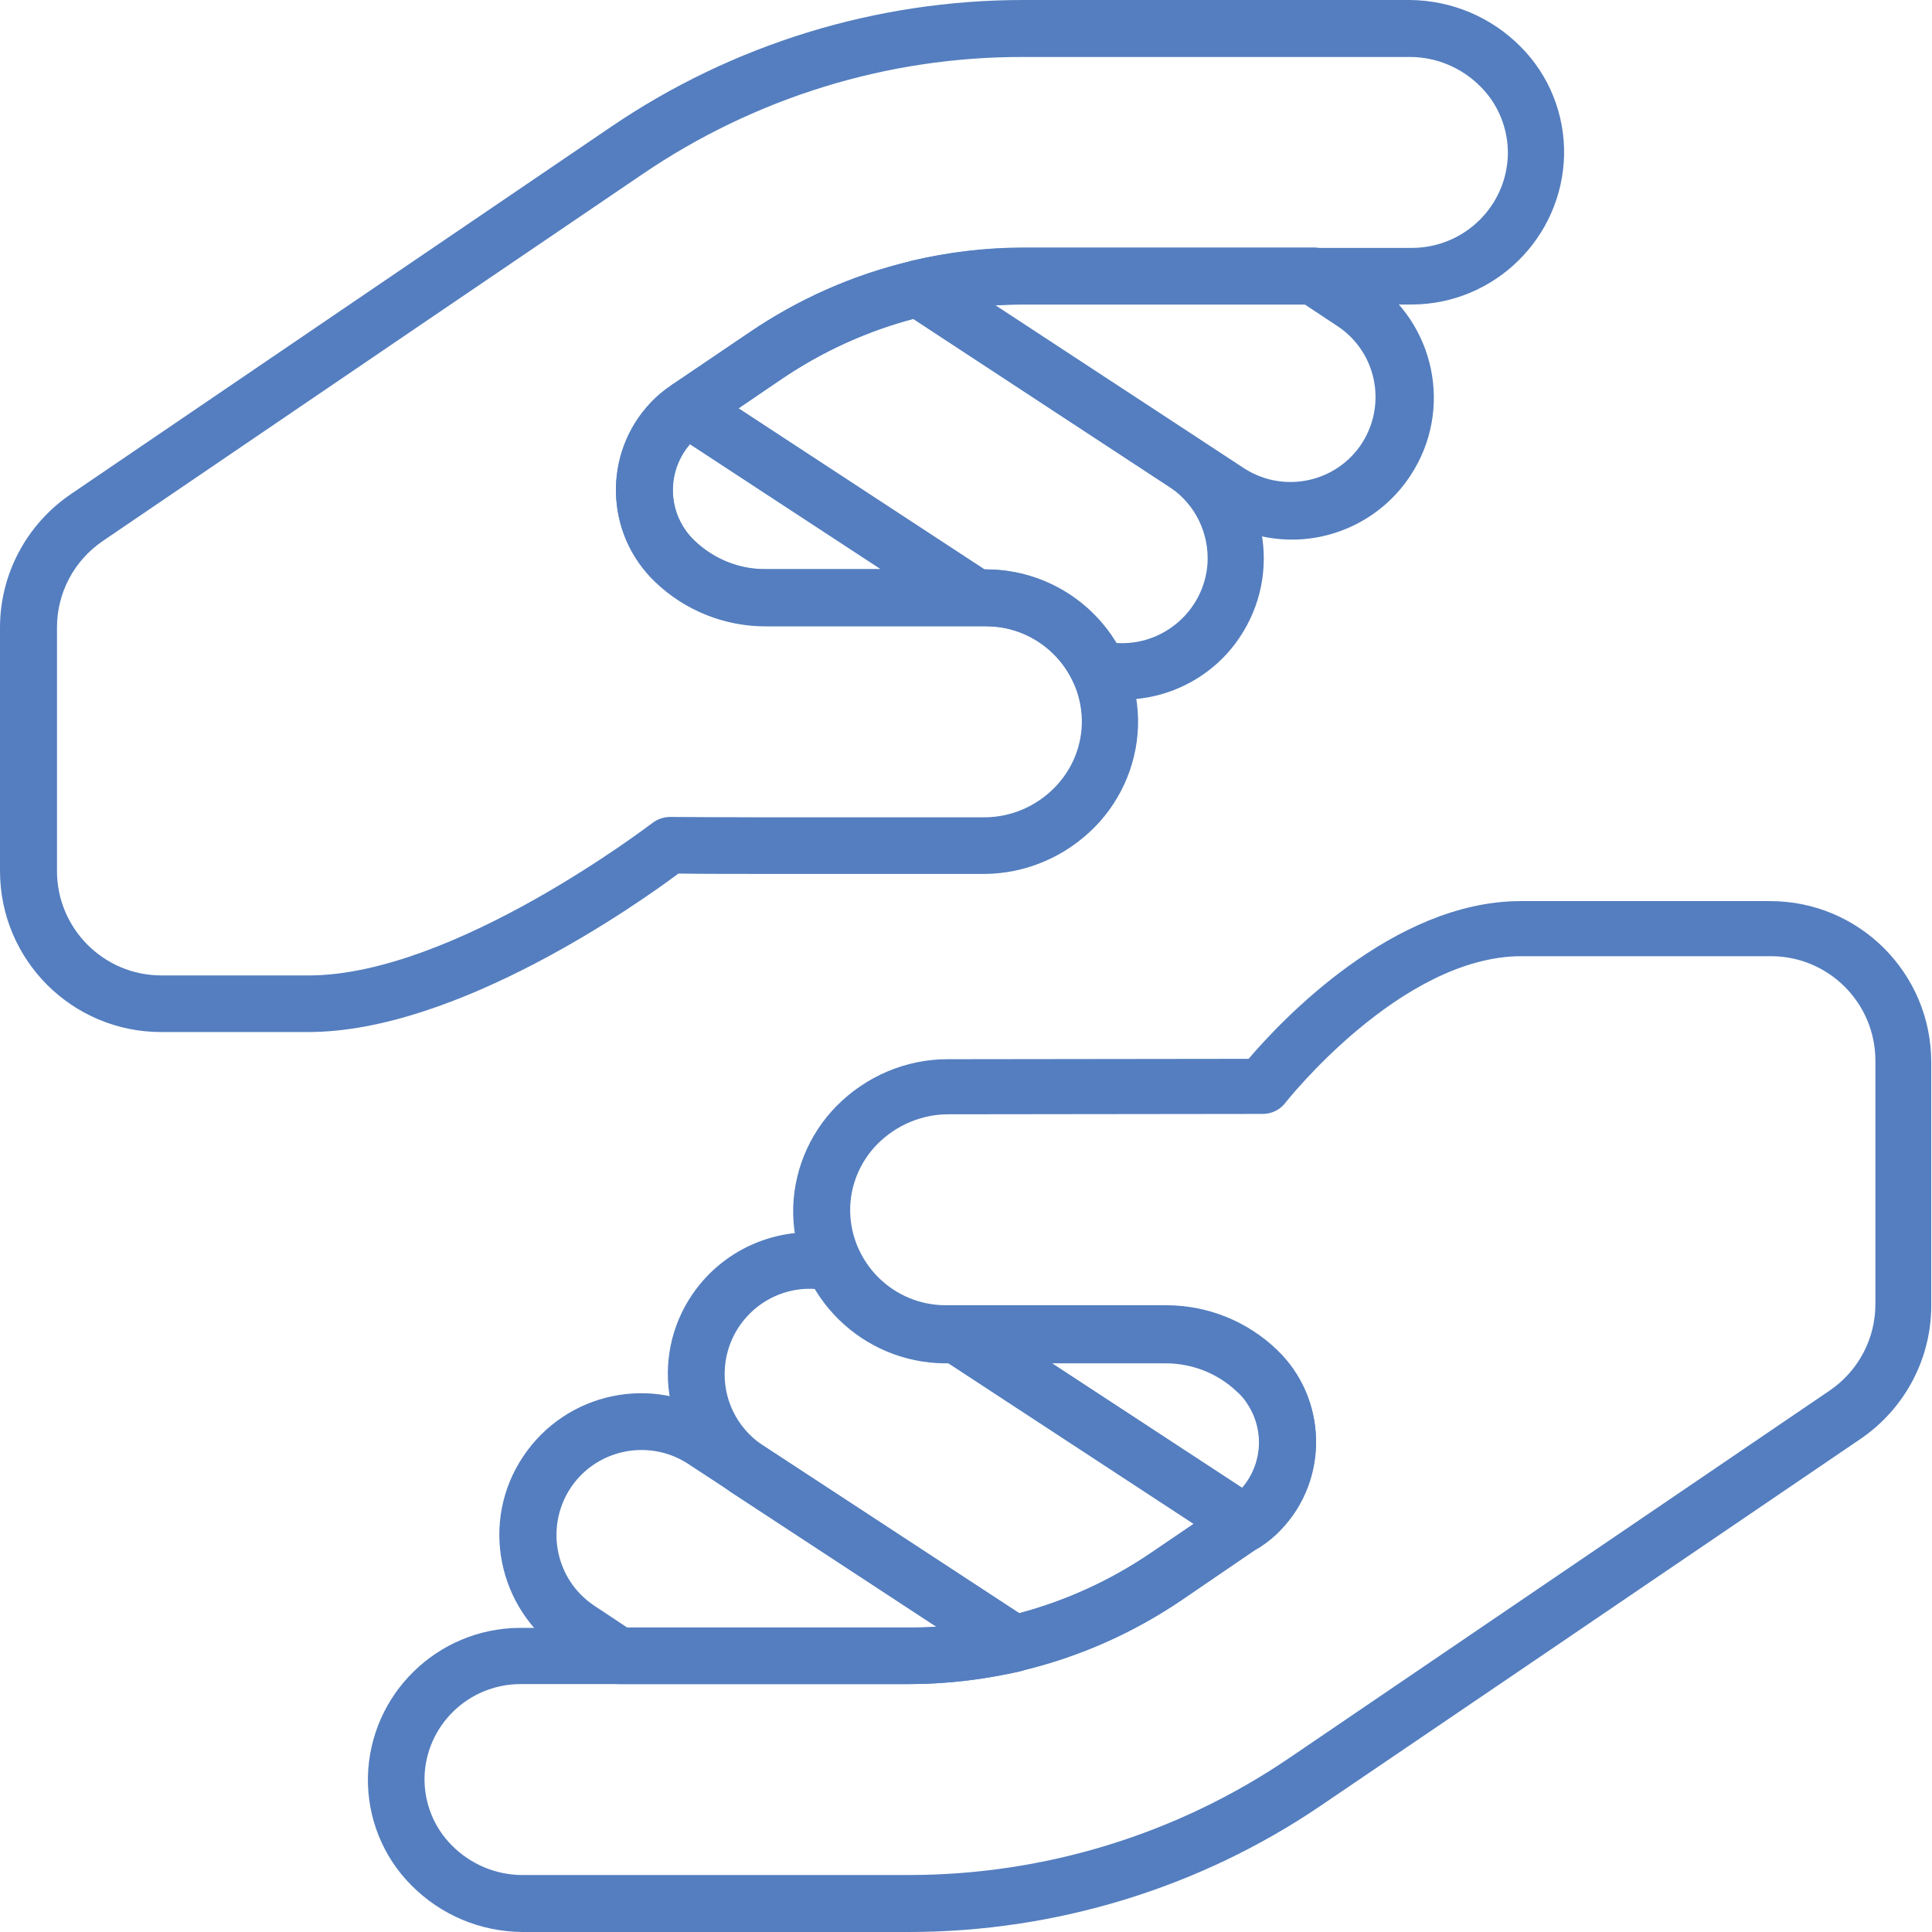
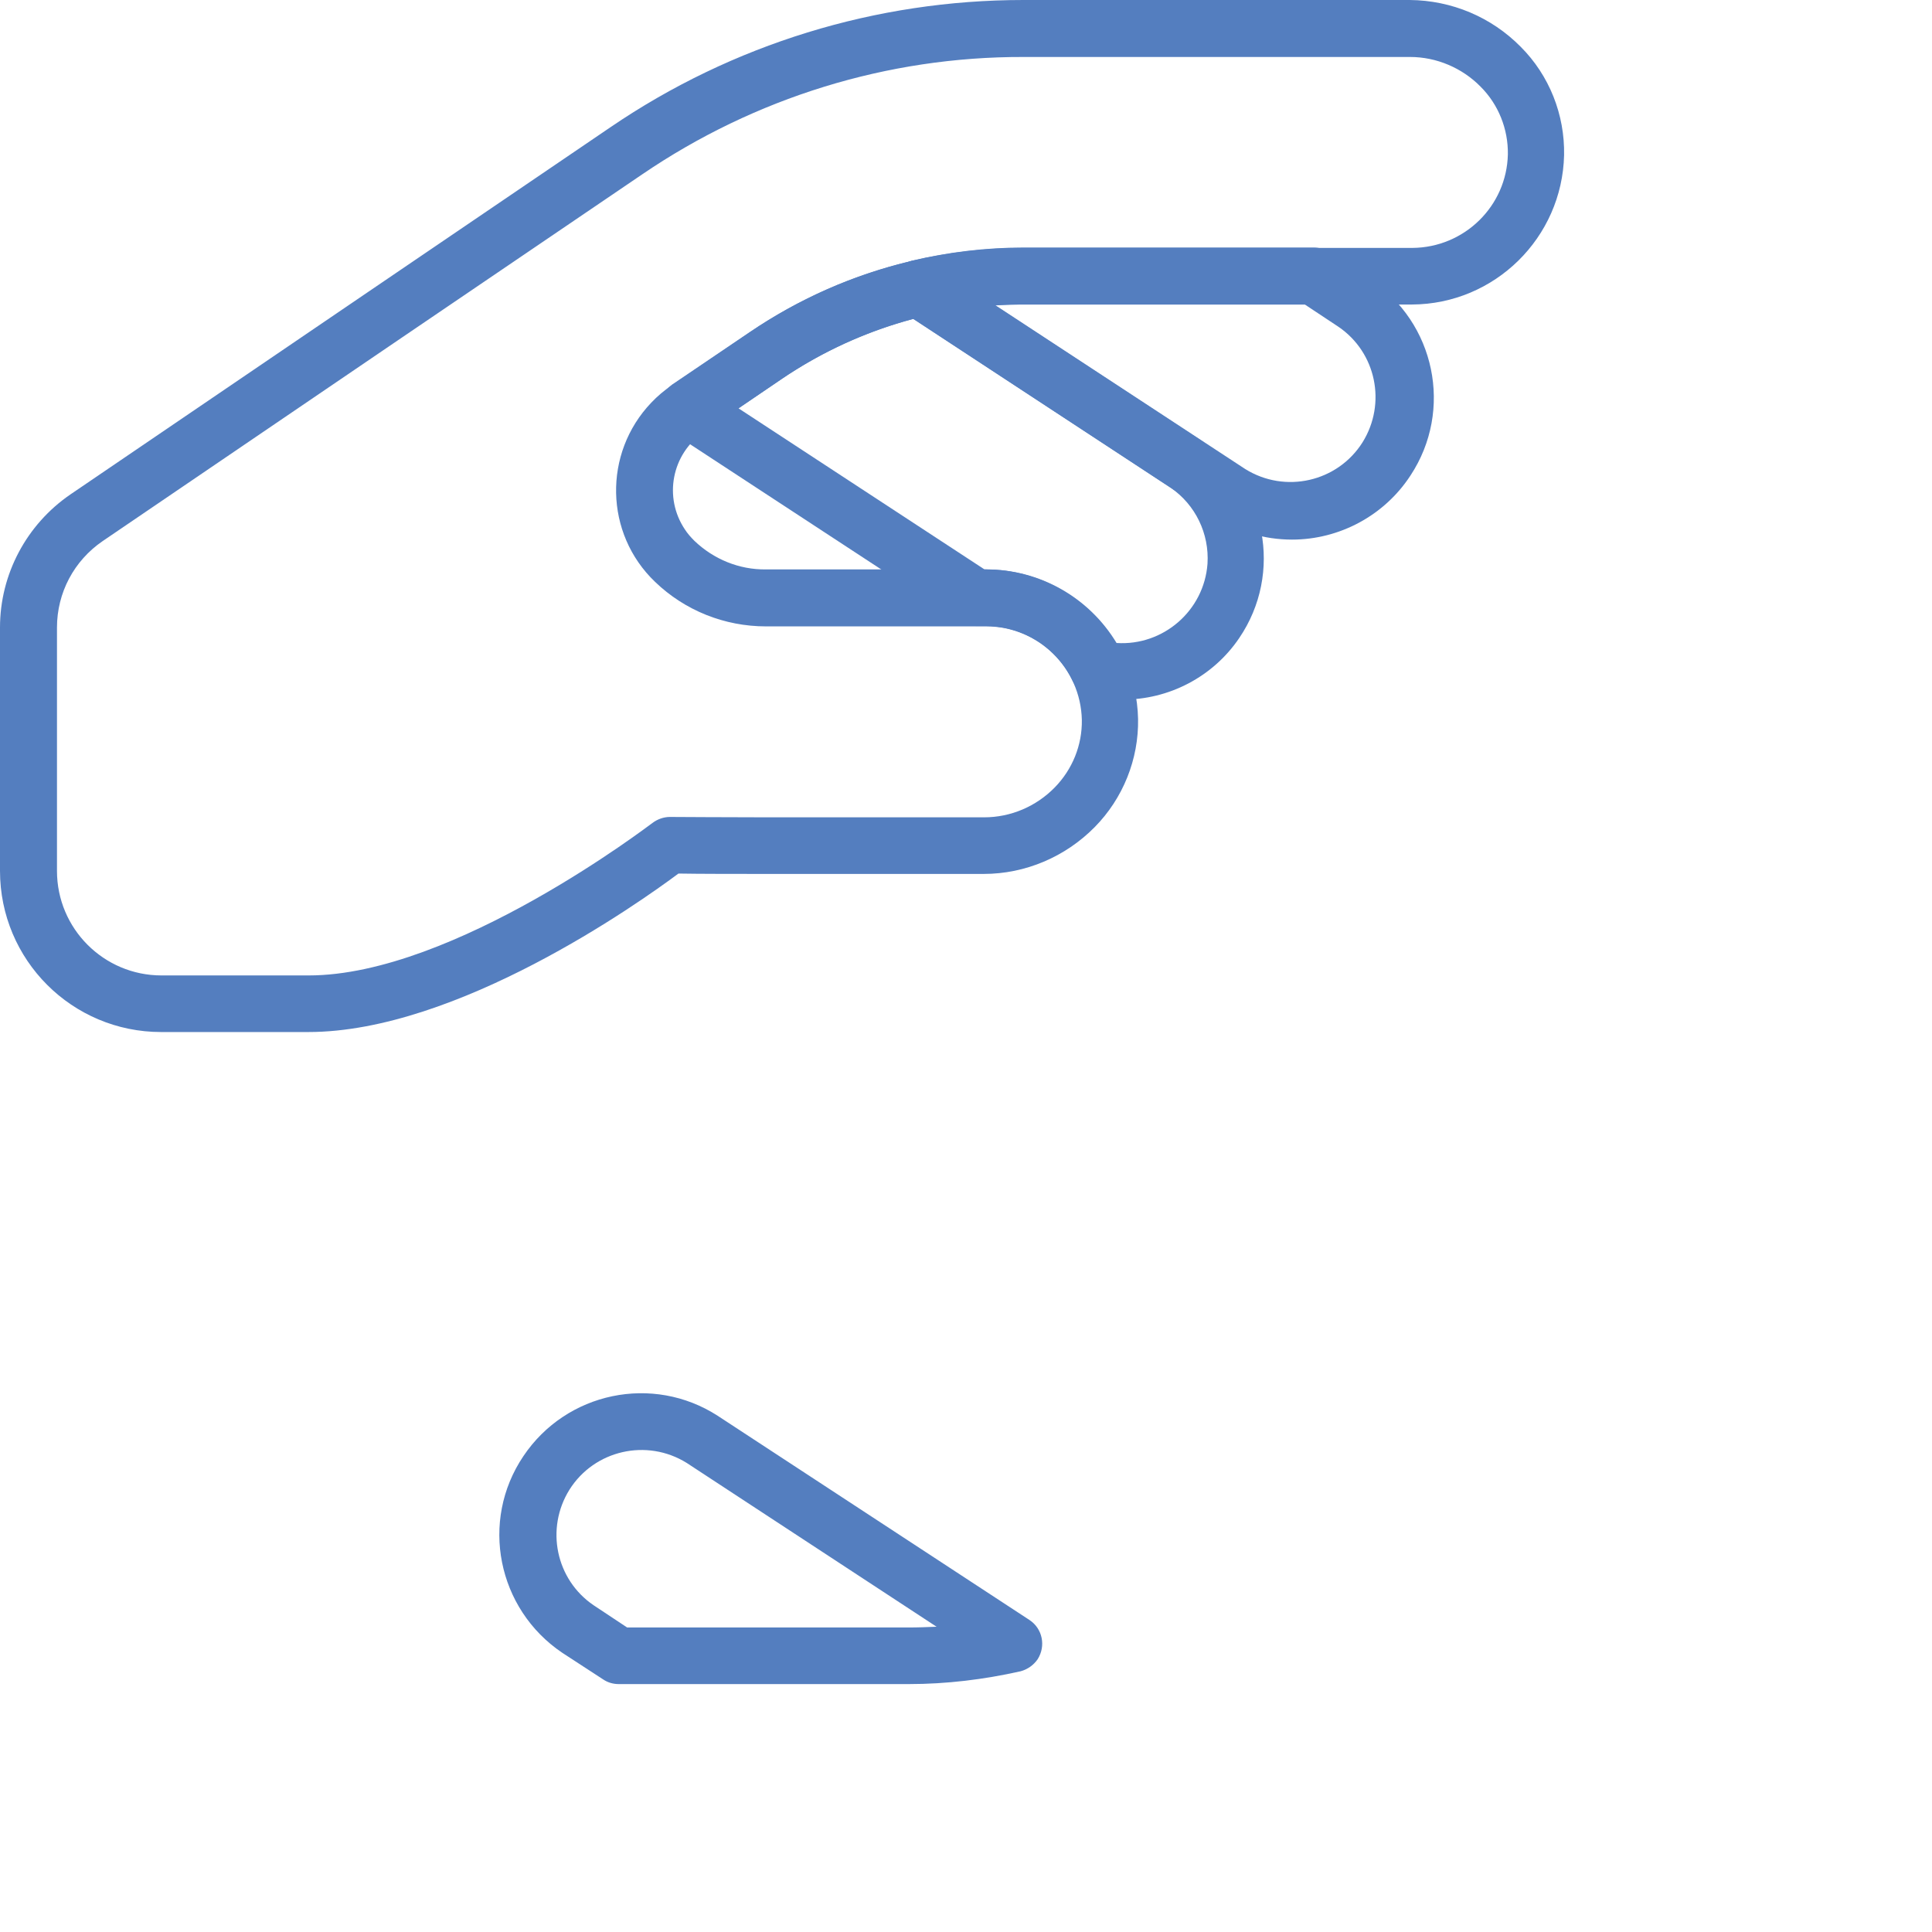
<svg xmlns="http://www.w3.org/2000/svg" version="1.1" id="Layer_1" x="0px" y="0px" viewBox="0 0 512 512" style="enable-background:new 0 0 512 512;" xml:space="preserve">
  <style type="text/css">
	.st0{fill:#547EBF;}
</style>
  <g id="Layer_2_00000001648981824858448570000016899378879791817388_">
    <g id="Layer_1-2">
      <path class="st0" d="M342.4,143c-7.3,0-14.4-2.1-20.5-6.1l-82.6-54.2c-3.5-2.3-4.4-6.9-2.2-10.4c1.1-1.6,2.7-2.7,4.5-3.2    c9.7-2.3,19.7-3.5,29.6-3.5h76.9c1.5,0,2.9,0.4,4.1,1.2L363,74l0,0c17.4,11.4,22.2,34.7,10.8,52C366.9,136.6,355,143,342.4,143z     M263.8,80.9l66.2,43.4c10.6,6.6,24.5,3.4,31.1-7.1c6.4-10.3,3.6-23.8-6.4-30.6l-8.9-5.9h-74.6C268.8,80.7,266.3,80.7,263.8,80.9z    " />
      <path class="st0" d="M240.8,446.3h-76.8c-1.5,0-2.9-0.4-4.1-1.2L149,438c-17.2-11.6-21.9-34.9-10.3-52.1    c11.4-17,34.3-21.8,51.5-10.7l82.6,54.1c3.5,2.3,4.4,6.9,2.2,10.4c-1.1,1.6-2.7,2.7-4.5,3.2C260.7,445.1,250.8,446.3,240.8,446.3z     M166.2,431.3h74.6c2.5,0,4.9-0.1,7.4-0.2L182,387.7c-10.6-6.6-24.5-3.4-31.1,7.1c-6.4,10.3-3.6,23.8,6.4,30.6l0,0L166.2,431.3z" />
      <path class="st0" d="M81.7,273.5h-39C19.1,273.5,0,254.4,0,230.8v-64.5c0-14.1,7-27.3,18.7-35.3l79.1-53.8l0,0l64-43.5    C194.1,11.7,232.2,0,271.2,0h102.4c11.1,0.1,21.6,4.5,29.4,12.4c7.6,7.6,11.7,18,11.5,28.7C414,63,396.1,80.6,374.2,80.7h-103    c-22.8,0-45.1,6.9-64,19.7l-20.7,14.1c-8.5,5.8-10.7,17.3-5,25.8c0.7,1.1,1.6,2.1,2.5,3c5.1,4.9,11.9,7.7,19,7.6h58.3    c21.9,0.1,39.8,17.6,40.3,39.6c0.2,10.7-4,21.1-11.5,28.7c-7.8,7.9-18.4,12.4-29.4,12.4H203c-6.7,0-18.1,0-23.2-0.1    C169.2,239.4,121.1,273.5,81.7,273.5z M106.3,89.6l-79.1,53.8c-7.6,5.2-12.1,13.7-12.1,22.9v64.5c0,15.3,12.4,27.7,27.7,27.7h39    c38.5,0,90.6-40.1,91.1-40.4c1.3-1,3-1.6,4.6-1.6c0.2,0,17,0.1,25.6,0.1h57.7c7.1,0,13.8-2.9,18.7-7.9c4.7-4.8,7.3-11.2,7.2-17.9    c-0.3-13.8-11.6-24.8-25.3-24.8H203c-11,0-21.5-4.2-29.4-11.8c-13.4-12.8-13.8-34.1-1-47.5c1.6-1.7,3.4-3.2,5.3-4.5L198.8,88    c21.4-14.6,46.6-22.3,72.5-22.3h103c13.8-0.1,25-11.1,25.3-24.8c0.1-6.7-2.5-13.2-7.2-17.9c-4.9-5-11.7-7.9-18.7-7.9H271.2    c-36-0.1-71.2,10.8-101,31.1L106.3,89.6z" />
-       <path class="st0" d="M258.6,165.9H203c-11,0-21.5-4.2-29.4-11.8l0,0c-13.4-12.8-13.9-34.1-1.1-47.5c1.6-1.7,3.4-3.2,5.4-4.5    c2.5-1.7,5.8-1.8,8.3-0.1l76.5,50.1c3.5,2.3,4.4,6.9,2.2,10.4C263.5,164.6,261.1,165.8,258.6,165.9L258.6,165.9z M184,143.2    c5.1,4.9,11.9,7.7,19,7.6h30.4l-50.7-33.2C176.3,125.2,176.9,136.4,184,143.2z" />
      <path class="st0" d="M297.3,185.4c-2.6,0-5.3-0.3-7.8-0.8c-2.3-0.5-4.2-2-5.2-4.1c-4.2-8.9-13.1-14.5-22.9-14.6h-2.7    c-1.5,0-2.9-0.4-4.1-1.2l-76.5-50.1c-3.5-2.3-4.4-6.9-2.2-10.4c0.5-0.8,1.2-1.5,2-2.1l0.1-0.1l20.7-14c13-8.8,27.5-15.2,42.8-18.8    c2-0.5,4.1-0.1,5.8,1l71.1,46.6l0.1,0.1c17.1,11.7,21.6,35,9.9,52.2C321.5,179.3,309.8,185.5,297.3,185.4L297.3,185.4z     M295.9,170.4c12.4,0.8,23.2-8.6,24.1-21c0.5-8-3.2-15.6-9.7-20.1l-68.3-44.8c-12.4,3.3-24.2,8.7-34.8,15.9l-11.5,7.8l65.2,42.7    h0.5C275.5,150.9,288.6,158.3,295.9,170.4L295.9,170.4z" />
-       <path class="st0" d="M240.8,512H138.4c-11.1-0.1-21.6-4.5-29.4-12.4c-7.6-7.6-11.7-18-11.5-28.7c0.5-21.9,18.4-39.4,40.3-39.5h103    c22.8,0,45.1-6.9,64-19.7l20.7-14.1c8.5-5.8,10.7-17.3,4.9-25.8c-0.7-1.1-1.6-2.1-2.5-2.9c-5.1-4.9-11.9-7.6-19-7.6h-58.4    c-21.9-0.1-39.8-17.6-40.3-39.5c-0.2-10.7,4-21.1,11.5-28.7c7.8-7.9,18.4-12.4,29.4-12.4l79.8-0.1c8.5-10,38.3-41.8,72.1-41.8    h66.1c23.6,0,42.7,19.1,42.7,42.7v64.5c0,14.1-7,27.3-18.7,35.3l-83.4,56.7l0,0l-59.8,40.6C317.9,500.3,279.8,512,240.8,512z     M137.8,446.3c-13.8,0.1-25,11.1-25.3,24.8c-0.1,6.7,2.5,13.2,7.2,17.9c4.9,5,11.7,7.9,18.7,7.9h102.4c36,0,71.2-10.8,101-31.1    l143.1-97.3c7.6-5.2,12.1-13.7,12.1-22.9v-64.5c0-15.3-12.4-27.7-27.7-27.7h-66.1c-31.9,0-62.3,38.5-62.6,38.9    c-1.4,1.8-3.6,2.9-5.9,2.9l-83.4,0.1c-7.1,0-13.8,2.9-18.8,7.9c-4.7,4.8-7.3,11.2-7.2,17.9c0.3,13.8,11.6,24.8,25.3,24.8H309    c11,0,21.5,4.2,29.4,11.8c13.4,12.8,13.8,34.1,1,47.5c-1.6,1.7-3.4,3.2-5.3,4.5L313.2,424c-21.4,14.6-46.6,22.3-72.5,22.3    L137.8,446.3z M405.8,431.5L405.8,431.5z" />
-       <path class="st0" d="M329.8,411.2c-1.5,0-2.9-0.4-4.1-1.2l-76.5-50.1c-3.5-2.3-4.4-6.9-2.2-10.4c1.4-2.1,3.7-3.4,6.3-3.4H309    c11,0,21.5,4.2,29.4,11.8c13.4,12.8,13.9,34.1,1.1,47.5c-1.6,1.7-3.4,3.2-5.4,4.5C332.8,410.8,331.3,411.2,329.8,411.2z     M278.5,361.1l50.7,33.2c6.5-7.5,5.9-18.7-1.2-25.6l0,0c-5.1-4.9-11.9-7.6-19-7.6H278.5z" />
-       <path class="st0" d="M268.7,443.1c-1.5,0-2.9-0.4-4.1-1.2l-71.1-46.6l-0.1-0.1c-17.1-11.7-21.6-35.1-9.9-52.2    c8.6-12.6,24-18.8,39-15.6c2.3,0.5,4.2,2,5.2,4.1c4.2,8.9,13.1,14.5,22.9,14.6h2.7c1.5,0,2.9,0.4,4.1,1.2l76.5,50.1    c3.5,2.3,4.4,6.9,2.2,10.4c-0.5,0.8-1.2,1.5-2,2l-0.2,0.1L313.2,424c-13,8.8-27.5,15.2-42.8,18.8    C269.9,443,269.3,443.1,268.7,443.1z M201.8,382.8l68.3,44.7c12.4-3.3,24.2-8.7,34.8-15.9l11.5-7.8l-65.2-42.7h-0.5    c-14.1,0-27.2-7.4-34.5-19.5c-12.4-0.9-23.2,8.5-24.1,20.9C191.5,370.6,195.2,378.2,201.8,382.8L201.8,382.8z" />
    </g>
  </g>
</svg>